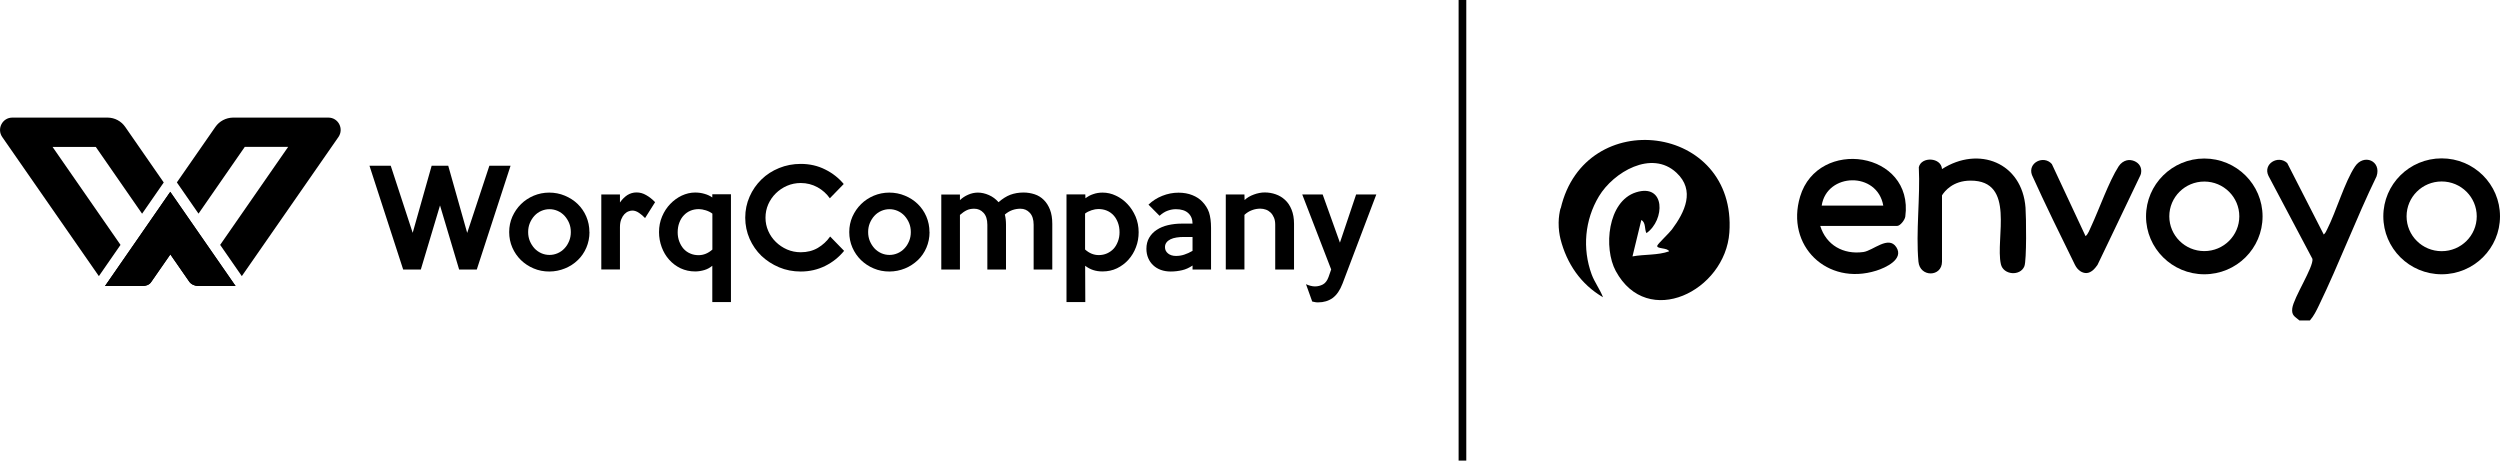
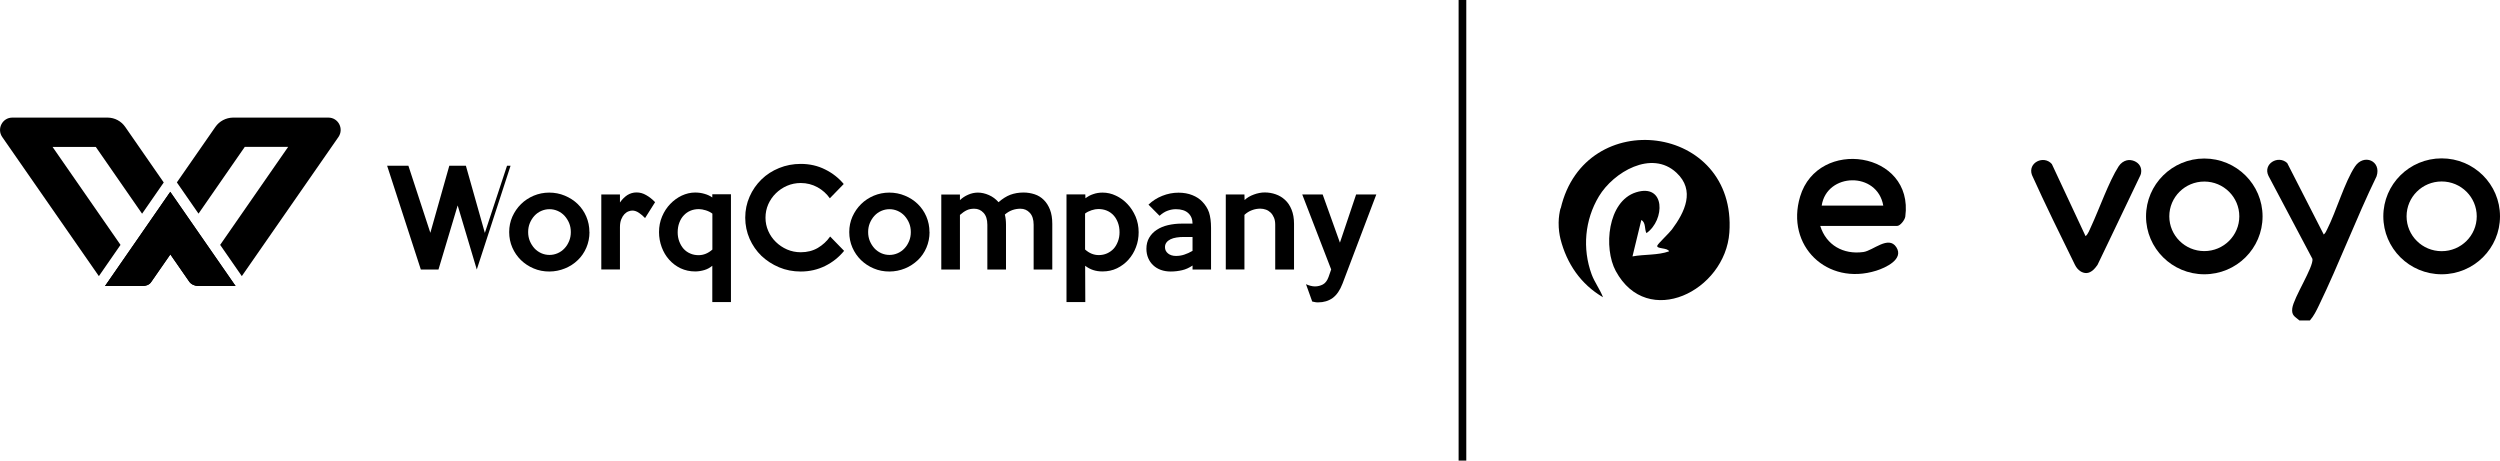
<svg xmlns="http://www.w3.org/2000/svg" id="Layer_2" data-name="Layer 2" viewBox="0 0 325.67 60">
  <g id="Layer_2-2" data-name="Layer 2">
    <g id="uuid-84af13d3-6849-4e0d-91d4-0a1f183930b3" data-name="Layer 2-2">
      <g id="Color_White" data-name="Color White">
-         <path d="M66.51,21.59l-4.4,13.52h-2.3l-2.49-8.35-2.5,8.35h-2.3l-4.39-13.52h2.77l2.86,8.74,2.47-8.74h2.16l2.47,8.75,2.89-8.75h2.76Z" />
+         <path d="M66.51,21.59l-4.4,13.52l-2.49-8.35-2.5,8.35h-2.3l-4.39-13.52h2.77l2.86,8.74,2.47-8.74h2.16l2.47,8.75,2.89-8.75h2.76Z" />
        <path d="M76.79,30.23c0,.73-.14,1.41-.41,2.04-.27.62-.64,1.17-1.12,1.62-.47.46-1.03.82-1.67,1.08-.64.26-1.32.4-2.04.4s-1.4-.13-2.03-.4c-.63-.26-1.18-.63-1.66-1.09-.47-.46-.85-1.01-1.12-1.63-.27-.62-.41-1.3-.41-2.02s.14-1.38.41-2c.28-.62.65-1.17,1.13-1.64.47-.47,1.03-.83,1.66-1.1.63-.26,1.3-.4,2.01-.4s1.4.13,2.04.4,1.19.62,1.67,1.08c.47.46.85,1,1.12,1.63.27.63.41,1.31.41,2.03h.01ZM74.36,30.23c0-.42-.07-.81-.22-1.17s-.35-.67-.6-.95c-.25-.27-.55-.48-.88-.63-.34-.15-.7-.23-1.08-.23s-.74.08-1.08.23c-.34.15-.63.36-.88.63-.25.27-.45.59-.6.95-.15.36-.22.75-.22,1.17s.07.81.22,1.17.35.67.6.95c.25.27.55.48.88.63s.7.23,1.08.23.74-.08,1.08-.23c.34-.15.63-.36.88-.63.26-.27.45-.59.6-.95s.22-.75.22-1.17Z" />
        <path d="M85.33,26.35l-1.3,2.06c-.24-.26-.5-.49-.79-.68-.29-.2-.58-.3-.87-.3-.16,0-.33.04-.51.11-.19.07-.36.2-.52.36-.16.17-.3.39-.41.67s-.17.61-.17,1.02v5.51h-2.43v-9.77h2.43v1.05c.29-.42.62-.74.97-.97.36-.22.75-.34,1.19-.34s.85.11,1.26.35c.41.23.8.54,1.16.92h-.01Z" />
        <path d="M95.22,39.35h-2.43v-4.73c-.31.26-.66.45-1.04.56s-.77.18-1.19.18c-.69,0-1.32-.14-1.9-.41-.58-.28-1.07-.65-1.49-1.12-.42-.47-.74-1.01-.97-1.63-.23-.62-.35-1.28-.35-1.96,0-.73.13-1.41.4-2.04.26-.62.62-1.17,1.06-1.63.44-.46.94-.82,1.5-1.09.57-.26,1.14-.4,1.74-.4.42,0,.82.05,1.22.17.4.11.73.27,1.02.47v-.41h2.43v14.03h0ZM92.8,32.51v-4.68c-.23-.18-.51-.32-.85-.43-.34-.1-.64-.16-.9-.16-.41,0-.78.07-1.11.21s-.62.34-.87.61c-.25.26-.44.58-.58.96-.14.37-.21.79-.21,1.25,0,.43.07.82.21,1.19.14.36.32.68.56.95.24.26.52.47.86.61.33.15.7.22,1.09.22.65,0,1.24-.24,1.8-.73Z" />
        <path d="M109.96,32.68c-.67.82-1.49,1.48-2.46,1.96s-2.03.73-3.19.73c-1,0-1.95-.18-2.82-.55-.88-.37-1.64-.87-2.3-1.49-.65-.63-1.16-1.37-1.54-2.22-.37-.85-.57-1.77-.57-2.75s.19-1.89.57-2.75c.37-.85.89-1.59,1.54-2.23s1.42-1.13,2.3-1.49c.88-.36,1.82-.54,2.82-.54,1.16,0,2.22.24,3.19.73.97.48,1.77,1.12,2.41,1.89l-1.81,1.86c-.42-.6-.96-1.08-1.61-1.44-.66-.36-1.39-.55-2.17-.55-.63,0-1.23.12-1.79.36s-1.04.57-1.46.98-.75.89-.99,1.43c-.24.55-.36,1.13-.36,1.75s.12,1.18.36,1.73.57,1.02.99,1.43.91.74,1.46.98c.56.24,1.15.36,1.79.36.83,0,1.57-.19,2.21-.56.64-.38,1.18-.87,1.61-1.49l1.83,1.88h-.01Z" />
        <path d="M121.09,30.23c0,.73-.14,1.41-.41,2.04-.27.62-.64,1.17-1.12,1.62s-1.03.82-1.67,1.08c-.64.26-1.32.4-2.04.4s-1.4-.13-2.03-.4c-.63-.26-1.18-.63-1.66-1.09-.47-.46-.85-1.01-1.12-1.63-.27-.62-.41-1.3-.41-2.02s.14-1.38.41-2c.28-.62.65-1.17,1.13-1.64.47-.47,1.03-.83,1.66-1.1.63-.26,1.3-.4,2.01-.4s1.4.13,2.04.4c.64.26,1.19.62,1.67,1.08.47.46.85,1,1.12,1.63.27.63.41,1.31.41,2.03h.01ZM118.65,30.23c0-.42-.07-.81-.22-1.17-.15-.36-.35-.67-.6-.95-.25-.27-.55-.48-.88-.63-.34-.15-.7-.23-1.08-.23s-.74.08-1.08.23c-.34.15-.63.36-.88.63-.25.27-.45.59-.6.95-.15.36-.22.75-.22,1.17s.07.81.22,1.17c.15.36.35.67.6.95.25.27.55.48.88.63s.7.23,1.08.23.74-.08,1.08-.23.63-.36.88-.63c.26-.27.45-.59.6-.95s.22-.75.22-1.17Z" />
        <path d="M134.65,35.11v-5.83c0-.69-.17-1.21-.5-1.56-.33-.36-.74-.53-1.22-.53-.37,0-.72.06-1.06.18-.33.12-.66.31-.97.58.1.4.15.84.15,1.33v5.83h-2.43v-5.83c0-.69-.17-1.21-.5-1.56-.33-.36-.73-.53-1.21-.53-.37,0-.7.06-.98.2-.28.13-.57.34-.88.61v7.11h-2.43v-9.77h2.43v.73c.3-.29.66-.53,1.08-.71.41-.18.83-.27,1.26-.27.47,0,.95.11,1.43.32s.9.52,1.26.93c.51-.45,1.02-.77,1.54-.97.52-.19,1.09-.29,1.71-.29.51,0,.99.08,1.45.23.46.15.86.4,1.19.73.34.33.61.76.81,1.27s.3,1.13.3,1.85v5.95h-2.45.02Z" />
        <path d="M148.33,30.24c0,.69-.11,1.34-.35,1.96-.23.62-.56,1.16-.98,1.63s-.92.84-1.49,1.12c-.58.28-1.21.41-1.9.41-.43,0-.83-.06-1.2-.18s-.72-.31-1.05-.56l.02,4.73h-2.45v-14.03h2.45l.02.51c.28-.22.61-.41,1.01-.54.39-.14.8-.2,1.22-.2.6,0,1.18.13,1.74.4.56.26,1.07.63,1.5,1.09.44.46.79,1.01,1.06,1.63.26.62.4,1.3.4,2.04h0ZM145.84,30.26c0-.46-.07-.88-.21-1.25-.14-.37-.32-.69-.57-.96-.24-.26-.53-.47-.87-.61-.33-.14-.71-.21-1.11-.21-.26,0-.56.05-.89.16s-.61.25-.84.43v4.68c.53.48,1.13.73,1.78.73.38,0,.74-.07,1.08-.22.33-.15.62-.35.86-.61.24-.26.42-.58.56-.95.14-.36.21-.77.21-1.19Z" />
        <path d="M157.78,35.11h-2.43v-.52c-.43.29-.88.5-1.36.61s-.97.17-1.48.17c-.47,0-.9-.07-1.29-.21-.38-.14-.72-.34-1-.61-.28-.26-.5-.58-.65-.94-.15-.36-.23-.76-.23-1.2,0-.55.12-1.03.36-1.44s.57-.76.99-1.03c.42-.28.91-.48,1.46-.61.56-.13,1.16-.2,1.8-.2h1.4c0-.57-.19-1.03-.56-1.37s-.91-.51-1.61-.51c-.34,0-.69.06-1.05.19-.36.12-.72.35-1.08.67l-1.44-1.45c.52-.5,1.12-.88,1.8-1.15.68-.27,1.38-.41,2.11-.41.67,0,1.28.11,1.8.32.53.21.95.49,1.28.83.42.43.72.91.9,1.43.17.53.26,1.21.26,2.03v5.41h.02ZM155.34,30.87h-1.12c-.34,0-.66.02-.96.07s-.56.12-.78.23-.4.25-.52.41c-.13.17-.2.37-.2.61,0,.34.13.61.4.83.26.21.61.32,1.03.32.36,0,.72-.05,1.08-.17.35-.11.71-.28,1.08-.49v-1.81h0Z" />
        <path d="M168.55,35.11h-2.43v-5.83c0-.35-.05-.66-.16-.92s-.25-.48-.43-.66c-.18-.17-.39-.31-.62-.39s-.47-.13-.72-.13c-.37,0-.74.06-1.1.2-.36.13-.69.34-.98.61v7.11h-2.43v-9.77h2.43l.02.73c.15-.15.33-.28.54-.41.21-.12.44-.23.67-.31.23-.09.47-.15.71-.2.24-.05.47-.07.7-.07.5,0,.97.08,1.43.24.46.16.86.4,1.22.73s.64.75.85,1.27.32,1.13.32,1.84v5.95h-.02Z" />
        <path d="M179.29,25.33l-4.4,11.61c-.33.87-.76,1.49-1.29,1.88-.53.38-1.16.57-1.9.57-.11,0-.24,0-.37-.03-.14-.02-.26-.04-.39-.08l-.81-2.26c.19.09.39.16.59.21s.4.08.57.08c.38,0,.73-.09,1.05-.26.31-.17.56-.5.73-.97l.34-.98-3.77-9.77h2.66l2.25,6.28,2.11-6.28h2.63Z" />
        <path d="M6.83,19.14h5.65l6.03,8.7,2.82-4.07-5.02-7.24c-.52-.75-1.36-1.2-2.27-1.21H1.6c-1.29,0-2.05,1.47-1.3,2.54l12.58,18.11,2.82-4.07-8.86-12.77h-.01Z" />
        <path d="M30.33,15.32c-.9.02-1.75.46-2.27,1.21l-5.02,7.23,2.82,4.07,6.03-8.7h5.65l-8.86,12.77,2.82,4.07,12.58-18.11c.75-1.07,0-2.54-1.3-2.54h-12.45Z" />
        <path d="M13.69,37.26h4.86c.42,0,.88-.14,1.12-.49l2.52-3.63,2.47,3.56c.24.35.75.56,1.17.56h4.86l-8.51-12.27-8.5,12.27h0Z" />
        <path d="M13.69,37.26h4.86c.42,0,.88-.14,1.12-.49l2.52-3.63,2.47,3.56c.24.35.75.56,1.17.56h4.86l-8.51-12.27-8.5,12.27h0Z" />
      </g>
      <rect x="190.01" width="1" height="60" />
      <g>
        <path d="M203.31,27.15c3.13-13.51,22.98-11.04,21.97,3.14-.54,7.61-10.67,12.65-14.8,5.01-1.61-2.98-1.08-9.08,2.65-10.25,3.85-1.2,3.78,3.62,1.35,5.32-.28-.5-.05-1.38-.67-1.71l-1.15,4.74c1.57-.29,3.29-.13,4.77-.66-.18-.5-1.73-.29-1.53-.76.11-.27,1.57-1.64,1.9-2.09,1.68-2.26,3.07-5.09.58-7.4-3.24-3.01-8.2-.06-10.09,3.08-1.85,3.08-2.18,6.81-.95,10.17.38,1.03,1.09,1.96,1.48,2.98-2.89-1.69-4.72-4.37-5.54-7.59-.13-.54-.25-1.27-.24-2.13.01-.74.12-1.36.24-1.85Z" />
        <g>
          <g>
            <path d="M299.56,41.76c-.61-.52-1.07-.66-.95-1.6.19-1.42,2.78-5.36,2.63-6.43l-5.73-10.82c-.76-1.57,1.27-2.76,2.44-1.67l4.76,9.31c.22-.18.33-.44.45-.69,1.18-2.33,2.28-6.16,3.62-8.17,1.15-1.72,3.48-.73,2.81,1.28-2.68,5.52-4.84,11.3-7.51,16.82-.34.7-.66,1.37-1.18,1.96h-1.34Z" />
            <path d="M325.67,28.18c0,4.17-3.4,7.55-7.6,7.55s-7.6-3.38-7.6-7.55,3.4-7.55,7.6-7.55,7.6,3.38,7.6,7.55ZM322.64,28.18c0-2.5-2.04-4.54-4.57-4.54s-4.57,2.03-4.57,4.54,2.04,4.54,4.57,4.54,4.57-2.03,4.57-4.54Z" />
          </g>
          <path d="M294.74,28.19c0,4.17-3.4,7.54-7.59,7.54s-7.59-3.38-7.59-7.54,3.4-7.54,7.59-7.54,7.59,3.38,7.59,7.54ZM291.71,28.18c0-2.5-2.04-4.53-4.56-4.53s-4.56,2.03-4.56,4.53,2.04,4.53,4.56,4.53,4.56-2.03,4.56-4.53Z" />
          <g>
            <path d="M237.12,29.43c.78,2.51,3.01,3.76,5.62,3.4,1.27-.18,3.27-2.2,4.29-.63s-1.4,2.68-2.61,3.06c-6.4,2.01-11.85-3.24-9.92-9.66,2.33-7.73,14.84-5.9,13.7,2.61-.06.45-.67,1.22-1.06,1.22h-10.03ZM245.33,26.78c-.79-4.49-7.37-4.29-8.02,0h8.02Z" />
-             <path d="M252.97,22.03c4.79-3.07,10.45-.85,10.89,5.02.09,1.18.16,6.87-.15,7.64-.53,1.31-2.74,1.15-3.06-.28-.75-3.33,1.97-10.9-3.95-10.88-2.31,0-3.39,1.39-3.72,1.92,0,2.41,0,6.6,0,8.63s-2.89,2.07-3.07,0c-.35-3.89.25-8.35.05-12.3.33-1.42,2.92-1.29,3.02.24Z" />
            <path d="M271.68,30.76c.32-.22.56-.89.73-1.26,1.06-2.28,2.3-5.84,3.58-7.83.28-.43.66-.68,1.05-.78.64-.16,1.42.16,1.73.72.25.45.17.98.07,1.19-2.63,5.53-5.6,11.7-5.6,11.7-.25.36-.78,1.07-1.47,1.07-.5,0-1.09-.31-1.47-1.07-1.78-3.61-3.96-8.06-5.6-11.7-.59-1.61,1.54-2.64,2.59-1.43l4.39,9.39Z" />
          </g>
        </g>
      </g>
    </g>
  </g>
</svg>